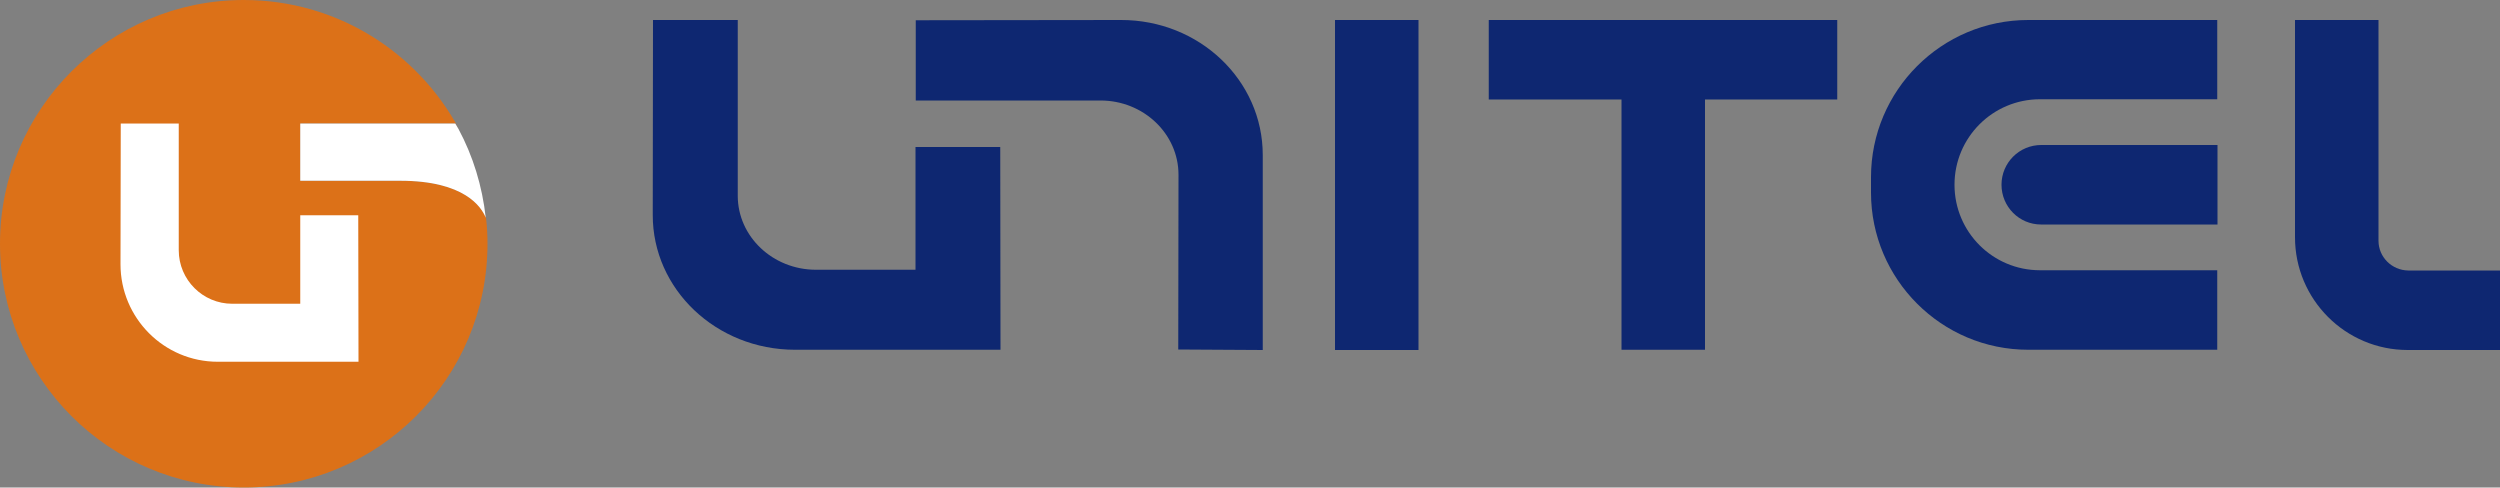
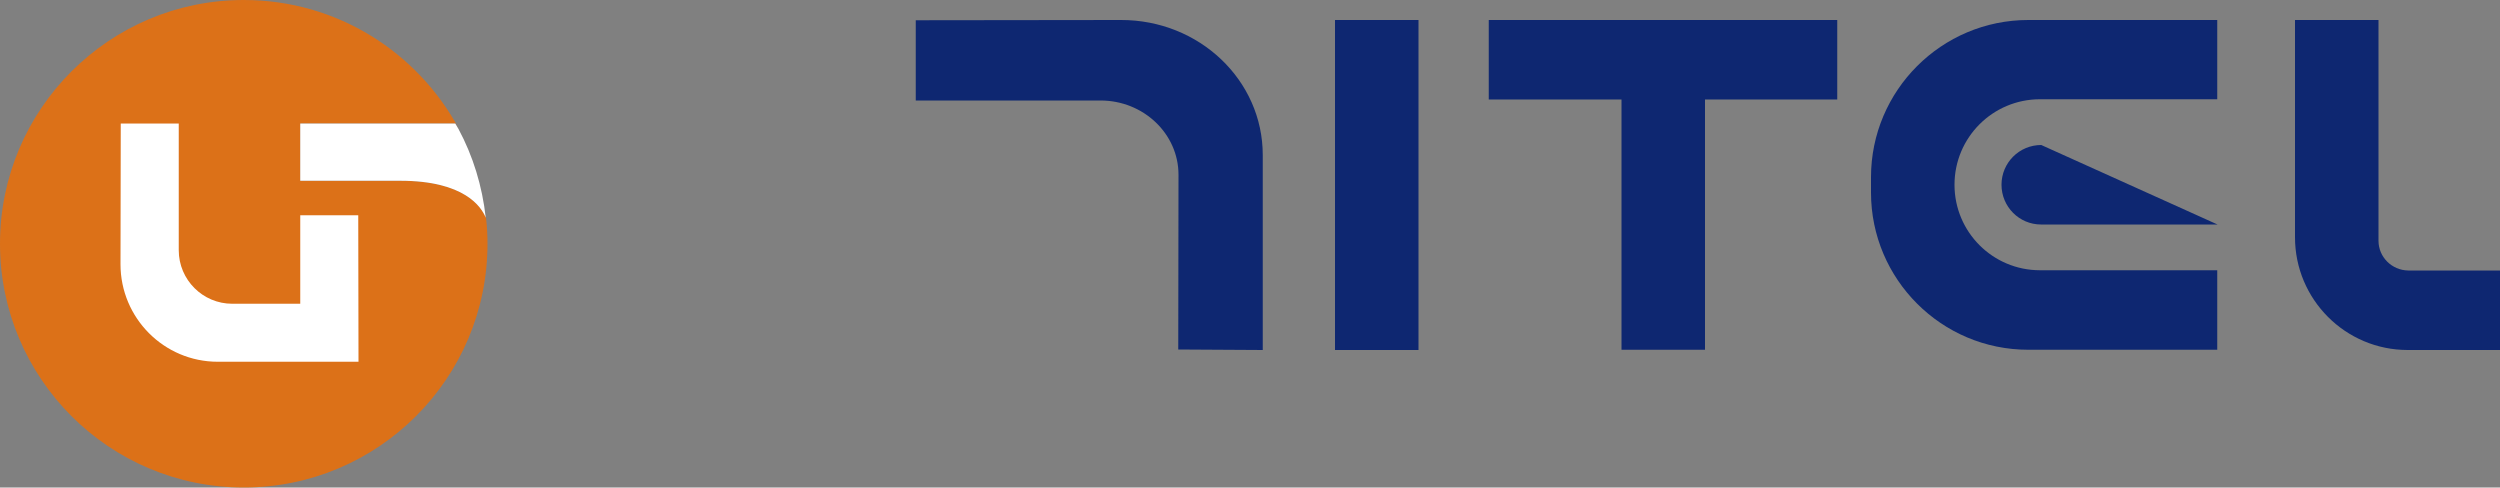
<svg xmlns="http://www.w3.org/2000/svg" x="0px" y="0px" width="100%" height="100%" viewBox="0, 0, 1000, 195" preserveAspectRatio="xMidYMid" font-size="0" id="Layer_1" xml:space="preserve" enable-background="new 0 0 1000 195" version="1.1">
  <rect x="0" y="0" width="1000" height="195" fill="#808080" stroke="none" />
  <style xml:space="preserve" type="text/css">
	.st0{fill:#DC7118;}
	.st1{fill:#FFFFFF;}
	.st2{fill:#0E2771;}
</style>
  <g xml:space="preserve">
    <g xml:space="preserve">
      <path d="M160.2 72.3 C128.2 72.3 120.2 72.3 120.2 72.3 L120.2 49.4 L182.3 49.4 C182.3 49.4 182.8 50.2 183.6 51.6 C167.1 20.9 134.8 0 97.5 0 C43.7 0 0 43.7 0 97.5 C0 151.3 43.7 195 97.5 195 C151.3 195 195 151.3 195 97.5 C195 94 194.8 90.5 194.4 87.1 C192.7 82.8 185.9 72.3 160.2 72.3 z" xml:space="preserve" class="st0" style="fill:#DC7118;" />
      <path d="M120.1 49.4 L120.1 72.3 C120.1 72.3 128.2 72.3 160.1 72.3 C185.8 72.3 192.6 82.8 194.3 87.1 C192.9 74.4 189.2 62.4 183.4 51.6 C182.6 50.2 182.1 49.4 182.1 49.4 L120.1 49.4 z" xml:space="preserve" class="st1" style="fill:#FFFFFF;" />
    </g>
    <path d="M143.3 86.1 L120.1 86.1 L120.1 121.5 L92.9 121.5 C81.1 121.5 71.5 111.9 71.5 100.1 L71.5 49.4 L48.3 49.4 L48.2 105.7 C48.2 127.2 65.6 144.7 87.1 144.7 L143.4 144.7 L143.3 86.1 z" xml:space="preserve" class="st1" style="fill:#FFFFFF;" />
-     <path d="M400.1 58.8 L366.2 58.8 L366.2 107.9 L326.4 107.9 C309.1 107.9 295.1 94.6 295.1 78.3 L295.1 8 L261.2 8 L261.1 85.9 C261 115.7 286.5 139.9 318 139.9 L400.2 139.9 L400.1 58.8 z" xml:space="preserve" class="st2" style="fill:#0E2771;" />
    <path d="M471.3 139.8 L471.4 69.9 C471.4 53.5 457.4 40.2 440.2 40.2 L366.3 40.2 L366.3 8.1 L448.3 8 C479.7 7.9 505.1 32.1 505.1 62 L505.1 140 L471.3 139.8 z" xml:space="preserve" class="st2" style="fill:#0E2771;" />
    <rect x="534" y="8" width="33.4" height="132" xml:space="preserve" class="st2" style="fill:#0E2771;" />
    <polygon points="734.9,8 682,8 682,8 648.6,8 648.6,8 595.5,8 595.5,39.8 648.6,39.8 648.6,139.9 682,139.9 682,39.8 734.9,39.8" xml:space="preserve" class="st2" style="fill:#0E2771;" />
    <path d="M886.9 39.8 L886.9 8 L811.3 8 C776.6 8 748.4 36.2 748.4 70.9 L748.4 77 C748.4 111.7 776.6 139.9 811.3 139.9 L886.9 139.9 L886.9 108.1 L816 108.1 C797.1 108.1 781.8 92.8 781.8 73.9 L781.8 73.9 C781.8 55 797.1 39.7 816 39.7 L886.9 39.7 z" xml:space="preserve" class="st2" style="fill:#0E2771;" />
    <path d="M951.4 96.3 L951.4 8 L918 8 L918 94.9 C918 119.8 938.2 140 963.1 140 L1000.1 140 L1000.1 108.2 L963.3 108.2 C956.7 108.1 951.4 102.8 951.4 96.3 z" xml:space="preserve" class="st2" style="fill:#0E2771;" />
-     <path d="M800.6 73.9 L800.6 73.9 C800.6 65.1 807.7 58 816.5 58 L887 58 L887 89.8 L816.4 89.8 C807.7 89.8 800.6 82.7 800.6 73.9 z" xml:space="preserve" class="st2" style="fill:#0E2771;" />
+     <path d="M800.6 73.9 L800.6 73.9 C800.6 65.1 807.7 58 816.5 58 L887 89.8 L816.4 89.8 C807.7 89.8 800.6 82.7 800.6 73.9 z" xml:space="preserve" class="st2" style="fill:#0E2771;" />
  </g>
</svg>